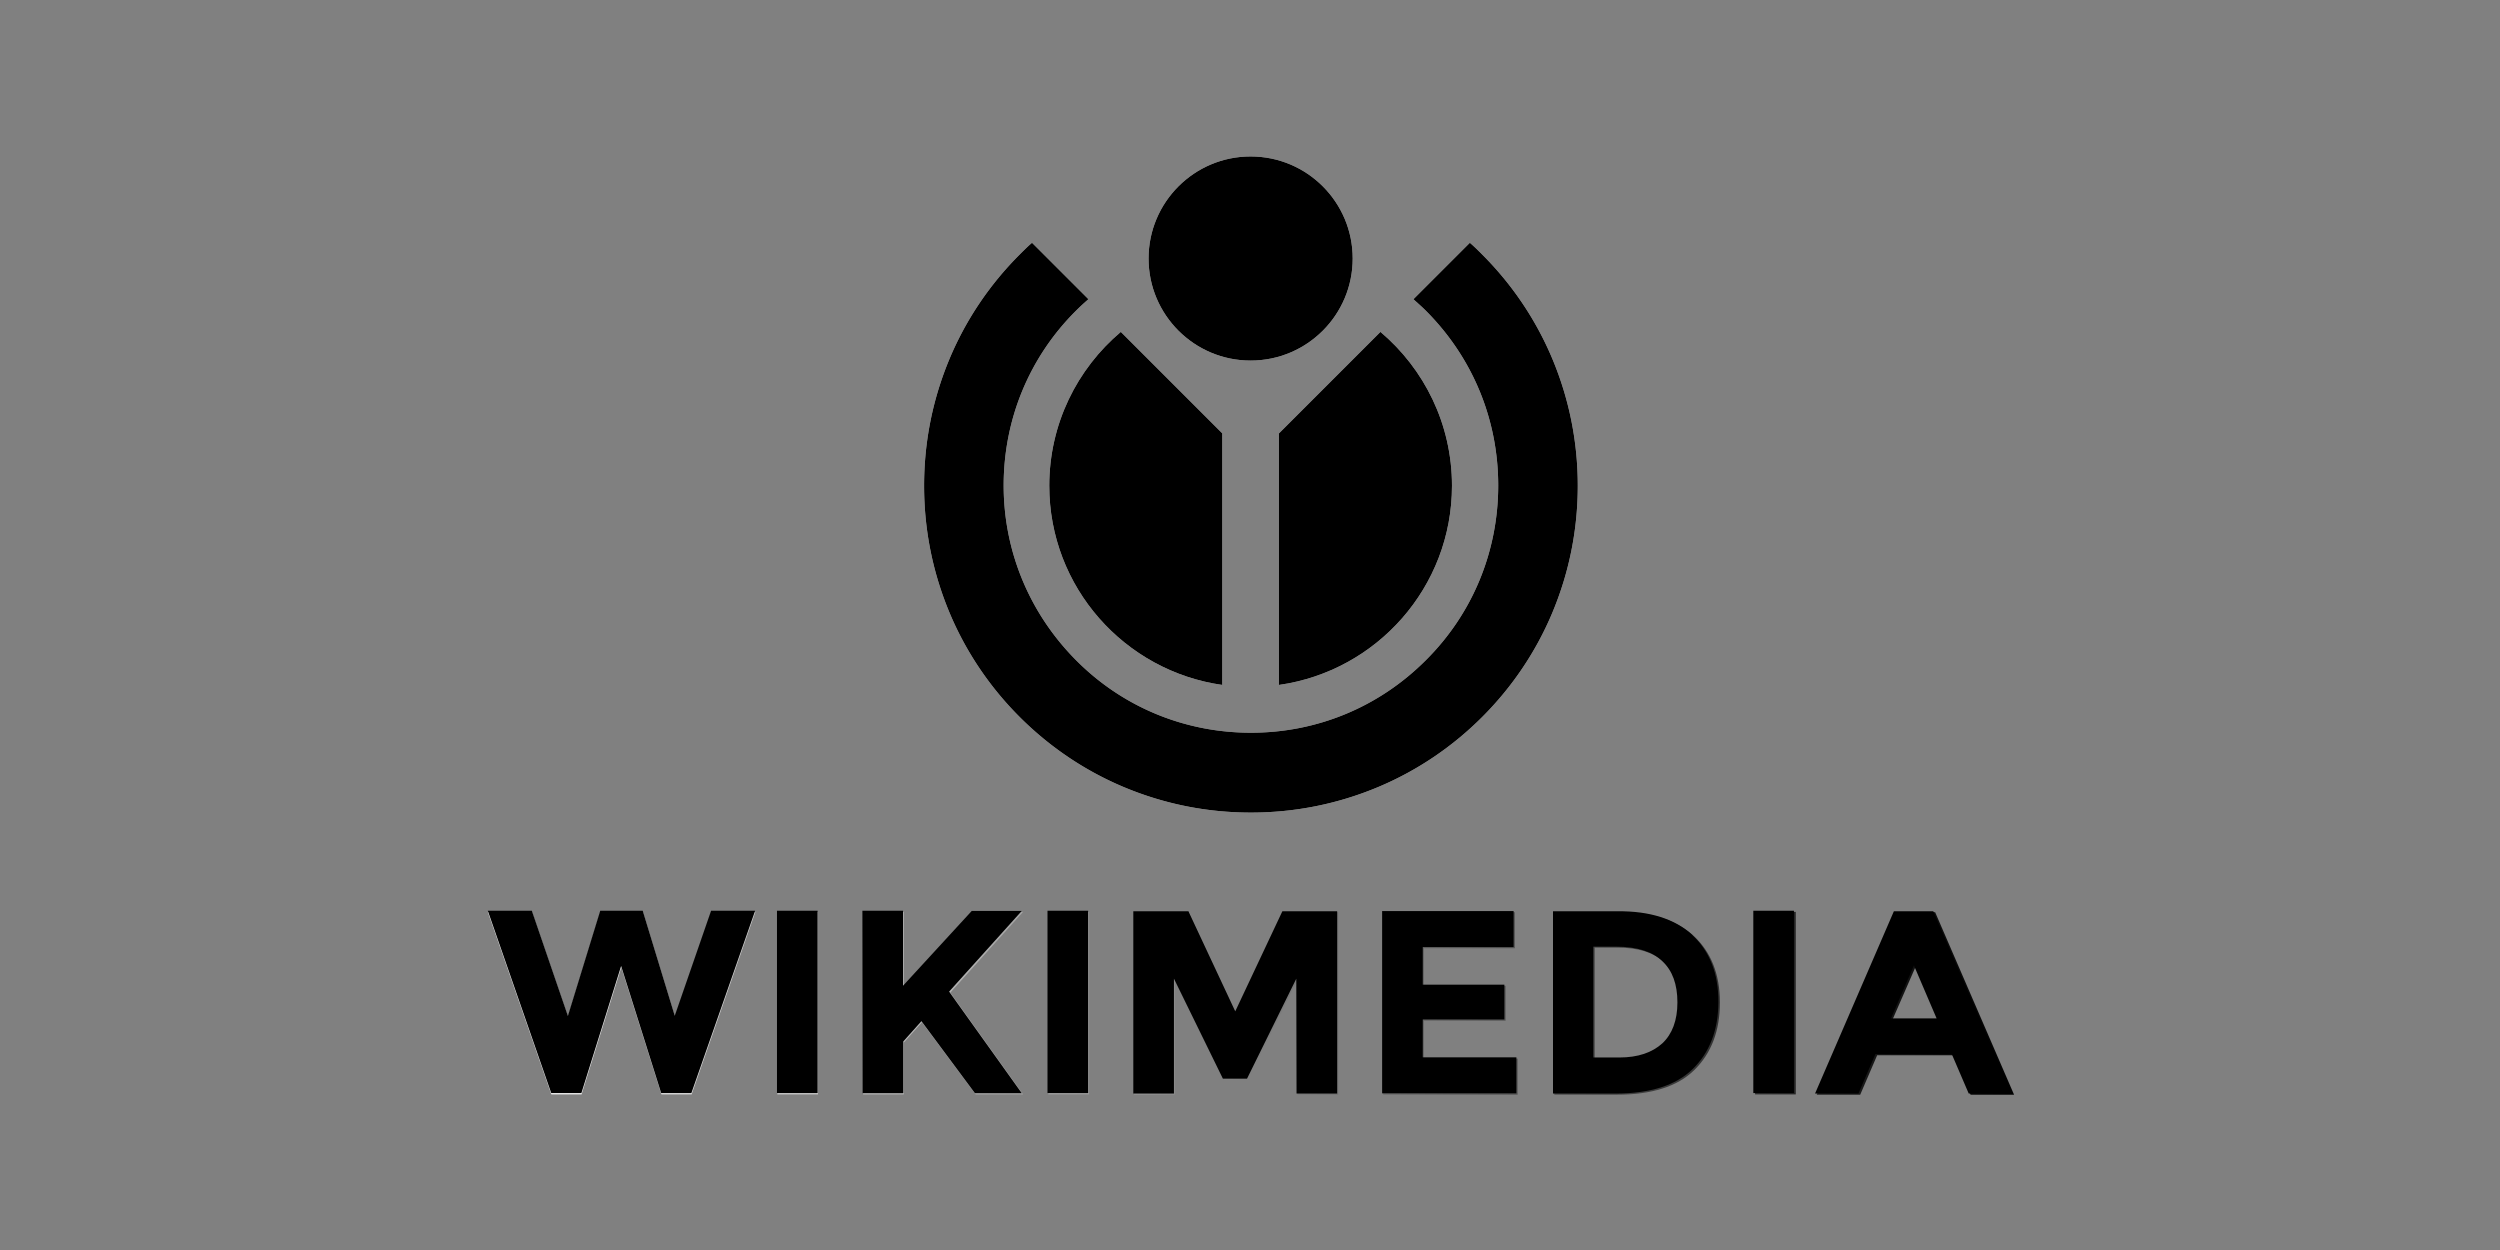
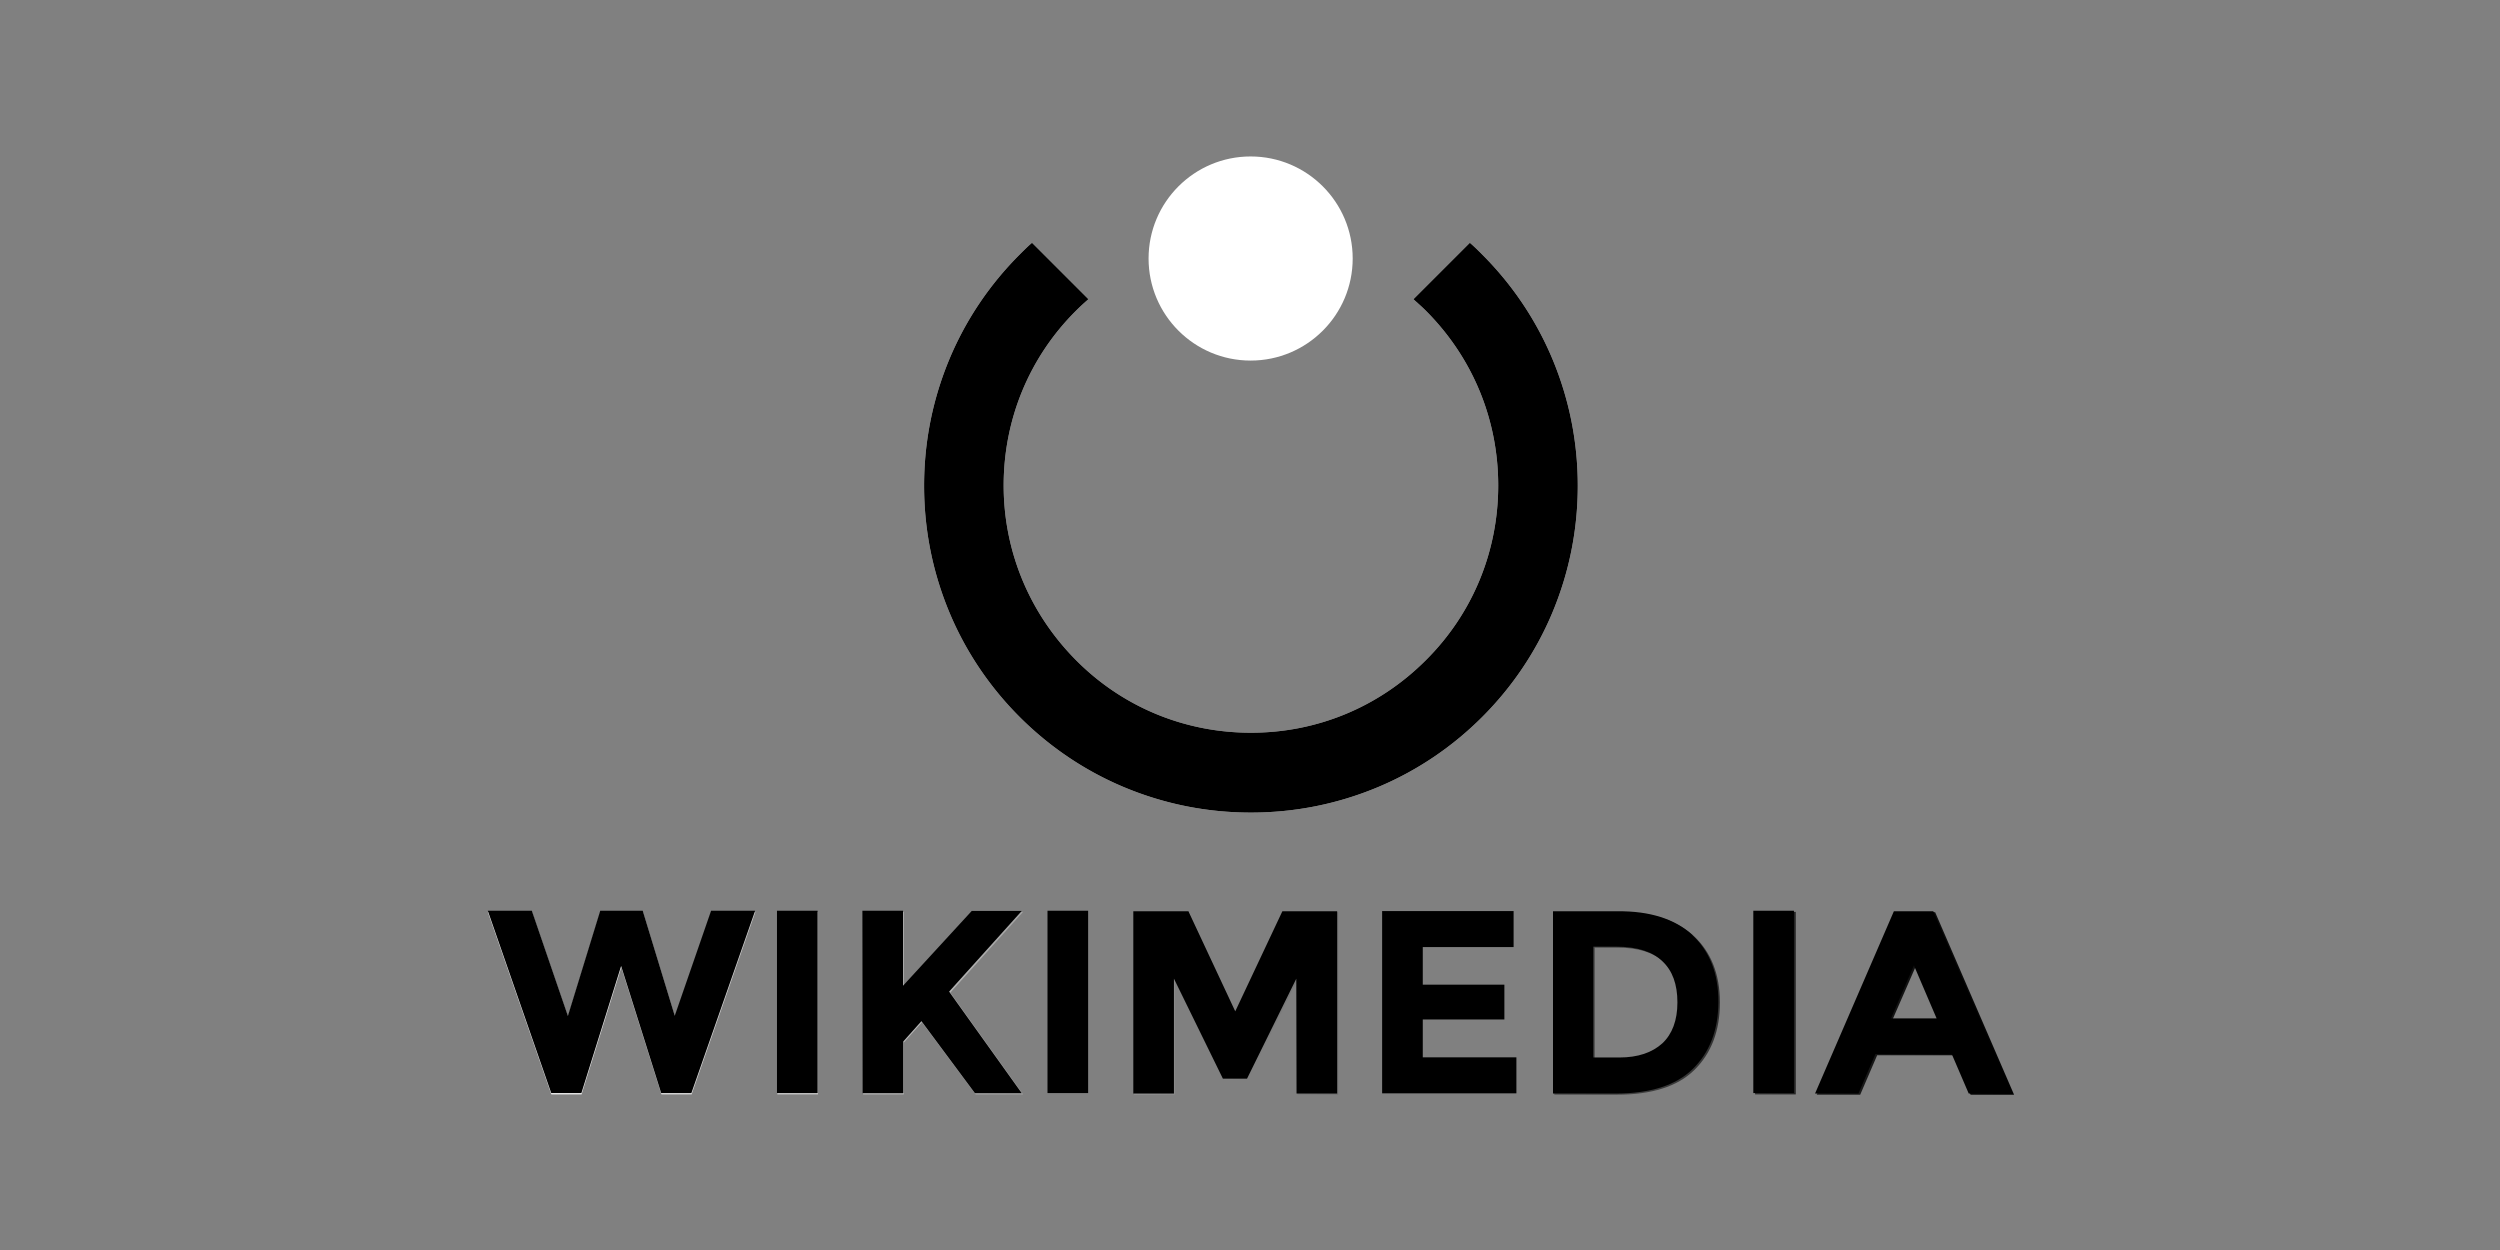
<svg xmlns="http://www.w3.org/2000/svg" xmlns:xlink="http://www.w3.org/1999/xlink" width="120" height="60">
  <rect width="100%" height="100%" fill="#808080" stroke="none" />
  <g transform="translate(9.559 6.716)">
    <g transform="matrix(.148 0 0 .148 13.412 .424)">
      <linearGradient y2="305.512" x2="498" y1="305.512" x1="3.025" gradientUnits="userSpaceOnUse" id="A">
        <stop offset="0" stop-color="#fff" />
        <stop offset="1" />
      </linearGradient>
      <path d="M29 281.6l10.5-34.1h13.8l10.4 34.1 11.8-34.1h14.3l-20.7 59.2h-9.8l-13-41.2-12.9 41.2h-9.8L3 247.5h14.3z" fill="url(#A)" />
      <path d="M96.9 247.5h13.2v59.2H96.9z" fill="url(#A)" />
      <path d="M124.7 247.5h13.2v24.3l22.4-24.3h16.3L153 273.7l23.6 33h-15.4l-17.4-23.4-5.9 6.6v16.8h-13.2z" fill="url(#A)" />
-       <path d="M184.8 247.5H198v59.2h-13.2z" fill="url(#A)" />
      <path d="M265.6 269.5l-16 32.4h-7.9l-15.9-32.4v37.3h-13.2v-59.2h17.9l15.2 32.5 15.3-32.5h17.8v59.2h-13.2z" fill="url(#A)" />
-       <path d="M336.1 247.5v11.8h-29.5v12.2h26.5v11.3h-26.5v12.3H337v11.7h-43.6v-59.2h42.7z" fill="url(#A)" />
      <path d="M394.1 255.3c5.6 5.2 8.5 12.4 8.5 21.6s-2.8 16.5-8.3 21.9-13.9 8-25.2 8h-20.2v-59.2h20.9c10.5-.1 18.6 2.5 24.3 7.7zm-9.7 35.2c3.2-3 4.9-7.5 4.9-13.3s-1.6-10.3-4.9-13.4c-3.2-3.1-8.2-4.7-15-4.7H362v36h8.4c6.1 0 10.7-1.6 14-4.6z" fill="url(#A)" />
      <path d="M414 247.5h13.2v59.2H414z" fill="url(#A)" />
      <path d="M483.9 306.8l-5.5-12.8h-24.8l-5.5 12.8H434l25.6-59.2h12.8l25.6 59.2zm-17.8-41.6l-7.5 17.2h14.8z" fill="url(#A)" />
      <linearGradient y2="305.512" x2="498" y1="305.512" x1="3.025" gradientUnits="userSpaceOnUse">
        <stop offset="0" stop-color="#fff" />
        <stop offset="1" />
      </linearGradient>
      <linearGradient y2="305.512" x2="498" y1="305.512" x1="3.025" gradientUnits="userSpaceOnUse">
        <stop offset="0" stop-color="#fff" />
        <stop offset="1" />
      </linearGradient>
      <linearGradient y2="305.512" x2="498" y1="305.512" x1="3.025" gradientUnits="userSpaceOnUse">
        <stop offset="0" stop-color="#fff" />
        <stop offset="1" />
      </linearGradient>
      <linearGradient y2="305.512" x2="498" y1="305.512" x1="3.025" gradientUnits="userSpaceOnUse">
        <stop offset="0" stop-color="#fff" />
        <stop offset="1" />
      </linearGradient>
      <linearGradient y2="305.512" x2="498" y1="305.512" x1="3.025" gradientUnits="userSpaceOnUse">
        <stop offset="0" stop-color="#fff" />
        <stop offset="1" />
      </linearGradient>
      <linearGradient y2="305.512" x2="498" y1="305.512" x1="3.025" gradientUnits="userSpaceOnUse">
        <stop offset="0" stop-color="#fff" />
        <stop offset="1" />
      </linearGradient>
      <linearGradient y2="305.512" x2="498" y1="305.512" x1="3.025" gradientUnits="userSpaceOnUse">
        <stop offset="0" stop-color="#fff" />
        <stop offset="1" />
      </linearGradient>
      <linearGradient y2="305.512" x2="498" y1="305.512" x1="3.025" gradientUnits="userSpaceOnUse">
        <stop offset="0" stop-color="#fff" />
        <stop offset="1" />
      </linearGradient>
      <linearGradient y2="305.512" x2="498" y1="305.512" x1="3.025" gradientUnits="userSpaceOnUse">
        <stop offset="0" stop-color="#fff" />
        <stop offset="1" />
      </linearGradient>
      <linearGradient y2="305.512" x2="498" y1="305.512" x1="3.025" gradientUnits="userSpaceOnUse">
        <stop offset="0" stop-color="#fff" />
        <stop offset="1" />
      </linearGradient>
    </g>
    <path d="M17.7 42.05L19.252 37h2.04l1.537 5.04L24.573 37h2.114l-3.06 8.75h-1.45l-1.922-6.1-1.907 6.1H16.9L13.855 37h2.114zM27.736 37h1.95v8.75h-1.95zm4.1 0h1.95v3.6l3.3-3.592h2.4l-3.488 3.873 3.488 4.878H37.24l-2.57-3.46-.872.976v2.483h-1.95zm8.885 0h1.95v8.75h-1.95zm11.942 3.26l-2.365 4.8H49.14l-2.35-4.8v5.514h-1.95v-8.75h2.646l2.247 4.804 2.262-4.804h2.63v8.75h-1.95zM63.094 37v1.744h-4.36v1.803h3.917v1.67h-3.917v1.818h4.494v1.73h-6.445v-8.75h6.312zm8.573 1.162c.828.77 1.256 1.833 1.256 3.193s-.414 2.44-1.227 3.237-2.055 1.183-3.725 1.183h-2.986v-8.75h3.1c1.552-.015 2.75.37 3.592 1.138zm-1.434 5.203c.473-.443.724-1.1.724-1.966s-.237-1.523-.724-1.98c-.473-.458-1.212-.695-2.217-.695h-1.094v5.32h1.242c.902 0 1.582-.237 2.07-.68zM74.6 37h1.95v8.75H74.6zm10.34 8.775l-.813-1.892H80.46l-.813 1.892h-2.084l3.784-8.75h1.892l3.784 8.75zm-2.63-6.15l-1.1 2.542h2.188z" />
    <g transform="matrix(.148 0 0 .148 13.412 .424)">
      <g fill="#fff">
-         <path d="M259.6 173.9c31.7-4.5 56.1-31.7 56.1-64.6 0-20-9-37.9-23.2-49.9l-32.9 32.9zm-18.4 0V92.3l-32.9-32.9c-14.2 12-23.2 29.9-23.2 49.9 0 32.9 24.4 60.1 56.1 64.6z" />
        <use xlink:href="#M" />
        <circle r="33.1" cy="35.6" cx="250.4" />
      </g>
-       <path d="M259.6 173.9c31.7-4.5 56.1-31.7 56.1-64.6 0-20-9-37.9-23.2-49.9l-32.9 32.9zm-18.4 0V92.3l-32.9-32.9c-14.2 12-23.2 29.9-23.2 49.9 0 32.9 24.4 60.1 56.1 64.6z" />
      <use xlink:href="#M" />
-       <circle r="33.1" cy="35.6" cx="250.4" />
    </g>
  </g>
  <defs>
    <path id="M" d="M307.2 52.5c15.2 15.2 23.5 35.3 23.5 56.7s-8.3 41.6-23.5 56.7c-15.2 15.2-35.3 23.5-56.7 23.5s-41.6-8.3-56.7-23.5-23.5-35.3-23.5-56.7 8.3-41.6 23.5-56.7a70.06 70.06 0 0 1 4-3.7l-18.3-18.3c-1.4 1.2-2.7 2.5-4 3.8-9.7 9.7-17.4 21.1-22.7 33.7-5.5 13.1-8.3 27-8.3 41.3s2.8 28.2 8.3 41.3c5.3 12.6 13 24 22.7 33.7s21.1 17.4 33.7 22.7c13.1 5.5 27 8.3 41.3 8.3s28.2-2.8 41.3-8.3c12.6-5.3 24-13 33.7-22.7s17.4-21.1 22.7-33.7c5.5-13.1 8.3-27 8.3-41.3s-2.8-28.2-8.3-41.3c-5.3-12.6-13-24-22.7-33.7-1.3-1.3-2.6-2.6-4-3.8l-18.3 18.3c1.3 1.2 2.7 2.4 4 3.7z" />
  </defs>
</svg>